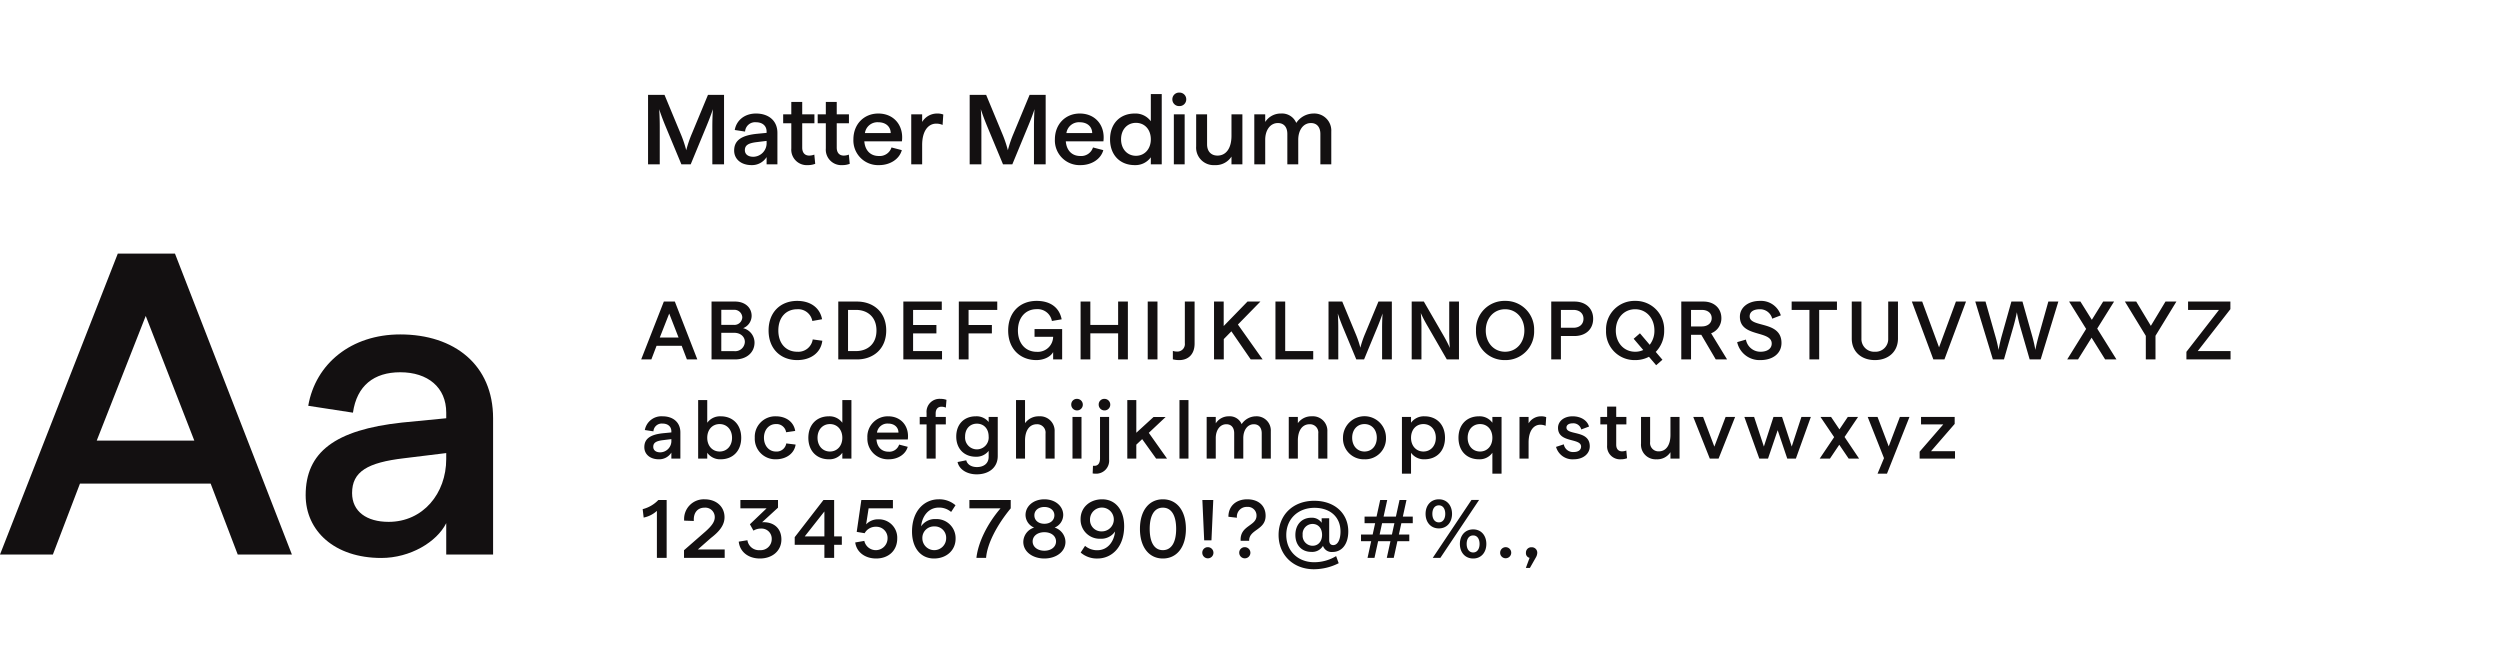
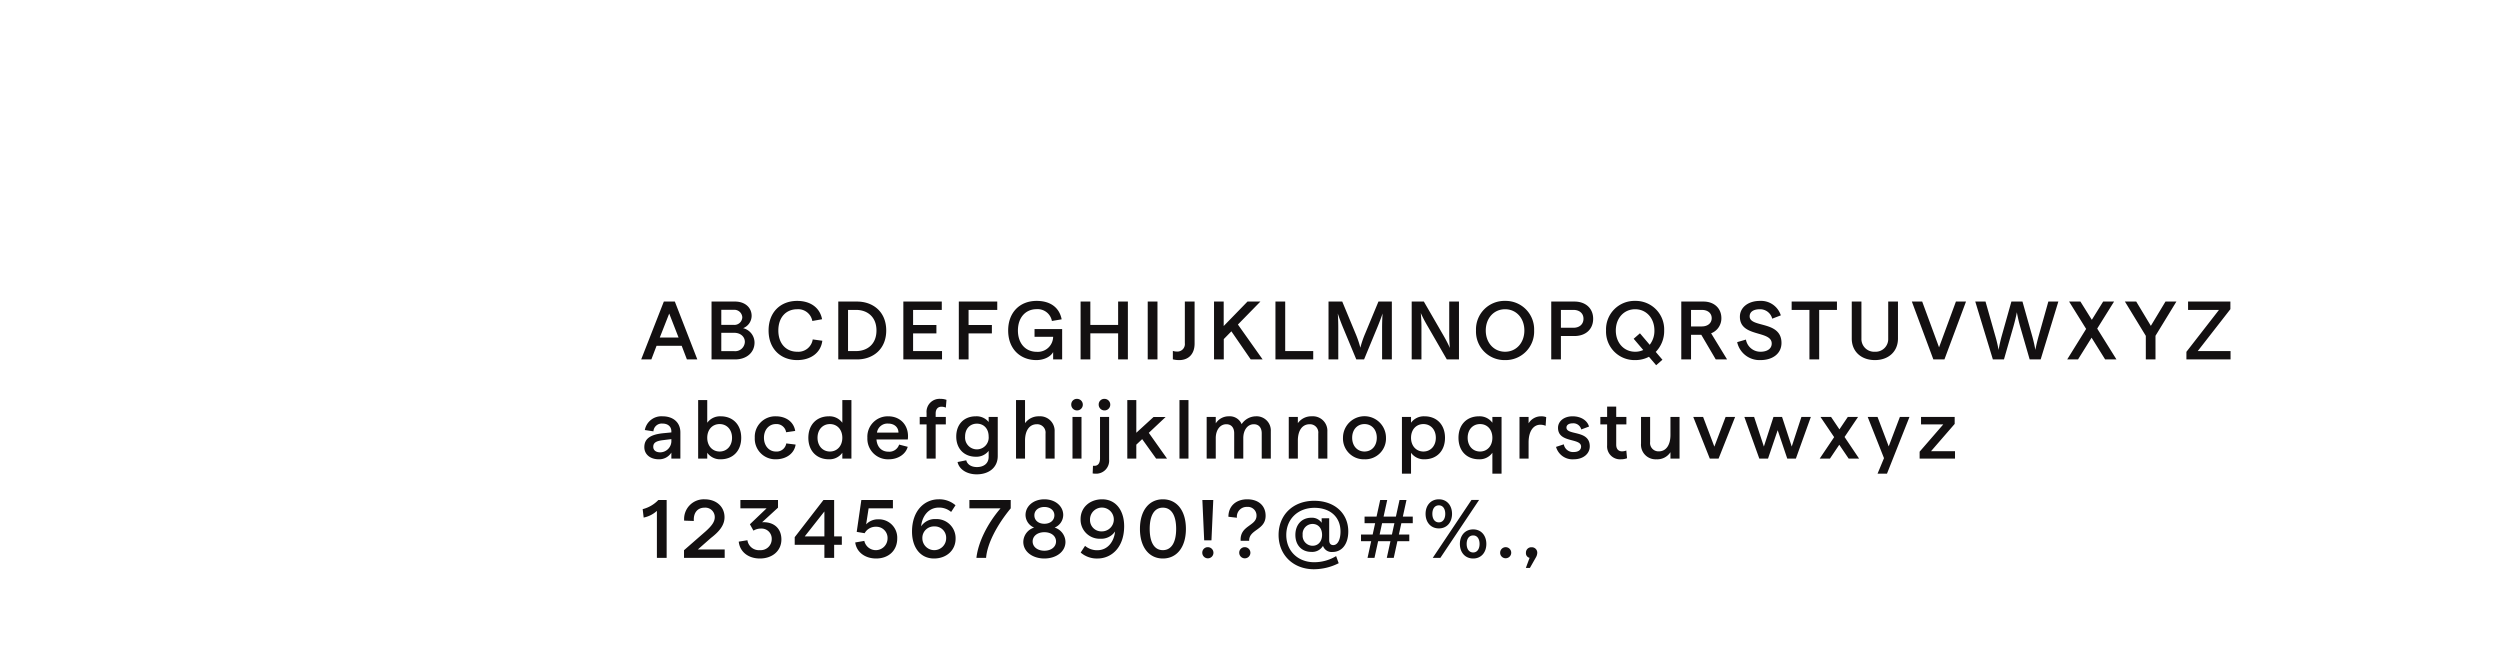
<svg xmlns="http://www.w3.org/2000/svg" width="756" height="200" viewBox="0 0 756 200">
  <defs>
    <style>
      .cls-1 {
        fill: #131011;
      }

      .cls-2 {
        fill: none;
      }
    </style>
  </defs>
  <g id="Verfwebwinkel_Matter_Medium" data-name="Verfwebwinkel Matter Medium" transform="translate(-245 -5526)">
    <g id="Group_4537" data-name="Group 4537" transform="translate(-0.13 -1.31)">
-       <path id="Path_6387" data-name="Path 6387" class="cls-1" d="M.13,0H16.12l8.19-21.45H63.83L72.02,0H88.4L53.04-91H35.75ZM29.38-34.45,44.2-72.15l14.69,37.7ZM115.44,1.04c8.71,0,16.77-4.81,19.63-10.53V0h14.17V-41.21c0-16.12-11.7-25.35-28.08-25.35-14.82,0-25.61,8.84-27.82,21.58l13.52,2.08c1.17-8.19,6.37-12.22,14.3-12.22,8.32,0,13.91,4.55,13.91,12.22v1.69l-13.39,1.3C101.4-37.7,92.56-30.94,92.56-17.94,92.56-7.15,101.27,1.04,115.44,1.04ZM106.6-18.59c0-6.5,4.68-9.23,15.73-10.53l12.74-1.56v1.82c0,10.4-7.02,18.98-17.42,18.98C111.02-9.88,106.6-13,106.6-18.59Z" transform="translate(245 5695)" />
      <path id="Path_6386" data-name="Path 6386" class="cls-1" d="M.025,0H3.1L4.675-4.125h7.6L13.85,0H17L10.2-17.5H6.875ZM5.65-6.625l2.85-7.25,2.825,7.25ZM21.3,0h7.125C31.875,0,34.3-2.075,34.3-5.1a4.513,4.513,0,0,0-3.45-4.35,4.043,4.043,0,0,0,2.575-3.7c0-2.6-2.075-4.35-5.025-4.35H21.3Zm2.95-2.5V-8.05h3.925c1.85,0,3.2,1.15,3.2,2.75a2.921,2.921,0,0,1-3.2,2.8Zm0-7.95V-15h3.725A2.4,2.4,0,0,1,30.6-12.725a2.38,2.38,0,0,1-2.625,2.275ZM47.2.2c4.2,0,7.175-2.3,7.6-5.85l-2.9-.4a4.4,4.4,0,0,1-4.7,3.725c-3.3,0-5.7-2.4-5.7-6.425s2.375-6.425,5.7-6.425a4.332,4.332,0,0,1,4.575,3.55l2.95-.525c-.65-3.5-3.525-5.55-7.525-5.55-4.975,0-8.65,3.35-8.65,8.95C38.55-3.125,42.275.2,47.2.2ZM59.625,0H65.3c4.8,0,8.825-3.075,8.825-8.75,0-5.7-4.025-8.75-8.825-8.75H59.625Zm2.95-2.525v-12.45h2.4c3.425,0,6.2,2.075,6.2,6.225s-2.775,6.225-6.2,6.225ZM79.3,0H91V-2.525H82.25v-5.35H89.3V-10.4H82.25v-4.575h8.675V-17.5H79.3ZM96.075,0h2.95V-7.875h7.05V-10.4h-7.05v-4.575H107.7V-17.5H96.075Zm23.45.2c2.3,0,4.3-1,5.075-2.425V0h2.725V-9.175h-8.35V-6.85H124.6a4.629,4.629,0,0,1-4.925,4.55c-3.425,0-5.725-2.525-5.725-6.45,0-3.875,2.275-6.45,5.675-6.45a4.389,4.389,0,0,1,4.6,3.575l2.95-.5c-.675-3.5-3.35-5.575-7.55-5.575C114.45-17.7,111-14.15,111-8.75,111-3.05,114.775.2,119.525.2ZM144.25,0h2.95V-17.5h-2.95v7.075h-8.4V-17.5H132.9V0h2.95V-7.9h8.4Zm8.95,0h2.95V-17.5H153.2Zm9.55.2c2.75,0,4.625-1.8,4.625-4.975V-17.5h-2.95V-4.925a2.266,2.266,0,0,1-2.3,2.55,4.338,4.338,0,0,1-1.325-.2v2.55A7.881,7.881,0,0,0,162.75.2Zm10.5-.2h2.95V-6.15l2.3-2.35L184.35,0h3.6l-7.475-10.55,6.8-6.95h-3.9l-7.2,7.4v-7.4H173.25Zm18.575,0H203.25V-2.525h-8.475V-17.5h-2.95Zm16.05,0h2.95V-9.375c0-2.75-.15-4.525-.15-4.525s.525,1.7,1.625,4.35L216.275,0h2.35l4-9.675c1.05-2.525,1.6-4.225,1.6-4.225s-.15,1.775-.15,4.625V0h2.95V-17.5h-4.05L218.95-7.8a29.9,29.9,0,0,0-1.45,4.25A30.937,30.937,0,0,0,216-7.925L212.025-17.5h-4.15Zm25.15,0h2.95V-9.5a44.7,44.7,0,0,0-.2-4.525,41.638,41.638,0,0,0,2.15,4.1L243.65,0h3.675V-17.5h-2.95V-8a44.7,44.7,0,0,0,.2,4.525,43.386,43.386,0,0,0-2.15-4.125L236.7-17.5h-3.675Zm28.25.2a8.614,8.614,0,0,0,8.775-8.95,8.614,8.614,0,0,0-8.775-8.95,8.6,8.6,0,0,0-8.8,8.95A8.6,8.6,0,0,0,261.275.2Zm-5.85-8.95c0-3.725,2.45-6.425,5.85-6.425S267.1-12.45,267.1-8.75s-2.425,6.425-5.825,6.425S255.425-5.025,255.425-8.75ZM275.225,0h2.925V-7.075h4.075c3.425,0,5.675-2.05,5.675-5.225,0-3.125-2.25-5.2-5.675-5.2h-7Zm2.925-9.575v-5.4h3.775c1.85,0,3.05,1.05,3.05,2.675,0,1.65-1.2,2.725-3.05,2.725ZM306.95,1.75,308.85.1l-2.025-2.375a9,9,0,0,0,2.55-6.475A8.614,8.614,0,0,0,300.6-17.7a8.6,8.6,0,0,0-8.8,8.95A8.6,8.6,0,0,0,300.6.2a8.805,8.805,0,0,0,4.175-1Zm-12.2-10.5c0-3.725,2.45-6.425,5.85-6.425s5.825,2.725,5.825,6.425A6.811,6.811,0,0,1,305-4.425L302.05-7.9l-1.9,1.65,2.9,3.4a5.668,5.668,0,0,1-2.45.525C297.2-2.325,294.75-5.025,294.75-8.75ZM314.55,0h2.95V-7.45h3.1L324.975,0H328.4l-4.825-7.9a4.842,4.842,0,0,0,3.1-4.575c0-3-2.2-5.025-5.425-5.025h-6.7Zm2.95-9.975v-5h3.25c1.825,0,3,1,3,2.5,0,1.475-1.175,2.5-3,2.5ZM338.5.2c3.75,0,6.35-2.025,6.35-5.175,0-6.85-9.625-4.5-9.625-8.05,0-1.35,1.125-2.15,3.1-2.15a3.779,3.779,0,0,1,3.725,2.85l2.6-1a6.281,6.281,0,0,0-6.325-4.375c-3.45,0-6.05,1.9-6.05,4.8,0,6.3,9.625,4.025,9.625,8.1,0,1.55-1.35,2.475-3.4,2.475A4.436,4.436,0,0,1,334.1-6l-2.65.775A6.914,6.914,0,0,0,338.5.2ZM353.3,0h2.95V-14.975h5.375V-17.5h-13.7v2.525H353.3Zm19.8.2c4.15,0,6.975-2.625,6.975-6.5V-17.5h-2.95V-6.3A3.819,3.819,0,0,1,373.1-2.325,3.846,3.846,0,0,1,369.025-6.3V-17.5H366.1V-6.3C366.1-2.425,368.925.2,373.1.2ZM390.775,0h3.35l6.525-17.5H397.6L392.5-3.65,387.4-17.5h-3.125Zm18,0h3.35l2.85-9.9c.75-2.625,1.05-4.375,1.05-4.375a43.1,43.1,0,0,0,1.05,4.5L419.9,0h3.325l5.35-17.5H425.55L422.675-7.275c-.75,2.65-1.05,4.4-1.05,4.4a44.2,44.2,0,0,0-1.05-4.525l-2.85-10.1h-3.35L411.5-7.275a44.937,44.937,0,0,0-1,4.4,40.294,40.294,0,0,0-1.075-4.5L406.55-17.5h-3.1Zm33.95,0h3.425l-5.825-9.325,5.1-8.175h-3.3L438.7-11.975,435.25-17.5h-3.425l5.15,8.275L431.25,0h3.275l4.1-6.575Zm12.3,0h2.925V-7.15l6.325-10.35h-3.3l-4.425,7.35-4.425-7.35H448.7l6.325,10.375ZM467.3,0h13.35V-2.525h-9.925L480.6-15.2v-2.3H467.8v2.525h9.35L467.3-2.3ZM5.375,30.2A4.332,4.332,0,0,0,9.15,28.175V30h2.725V22.075c0-3.1-2.25-4.875-5.4-4.875a5.1,5.1,0,0,0-5.35,4.15l2.6.4a2.519,2.519,0,0,1,2.75-2.35c1.6,0,2.675.875,2.675,2.35v.325l-2.575.25c-3.9.425-5.6,1.725-5.6,4.225C.975,28.625,2.65,30.2,5.375,30.2Zm-1.7-3.775c0-1.25.9-1.775,3.025-2.025l2.45-.3v.35A3.424,3.424,0,0,1,5.8,28.1C4.525,28.1,3.675,27.5,3.675,26.425ZM24.05,30.2c3.725,0,6.225-2.55,6.225-6.5s-2.5-6.5-6.225-6.5A4.775,4.775,0,0,0,20,19.15V12.3H17.25V30H20V28.225A4.763,4.763,0,0,0,24.05,30.2ZM20,23.7c0-2.475,1.55-4.15,3.75-4.15,2.175,0,3.75,1.675,3.75,4.15,0,2.45-1.575,4.15-3.75,4.15C21.55,27.85,20,26.125,20,23.7Zm20.725,6.5c3.25,0,5.625-1.825,6-4.45L43.9,25.4a2.941,2.941,0,0,1-3.175,2.45c-2.025,0-3.575-1.725-3.575-4.175,0-2.425,1.55-4.125,3.575-4.125a2.915,2.915,0,0,1,3.125,2.475l2.75-.4c-.45-2.775-2.8-4.425-5.875-4.425a6.192,6.192,0,0,0-6.35,6.475A6.22,6.22,0,0,0,40.725,30.2Zm16.075,0a4.763,4.763,0,0,0,4.05-1.975V30H63.6V12.3H60.85v6.85A4.775,4.775,0,0,0,56.8,17.2c-3.725,0-6.225,2.55-6.225,6.5S53.075,30.2,56.8,30.2Zm-3.45-6.5c0-2.475,1.575-4.15,3.75-4.15,2.2,0,3.75,1.675,3.75,4.15,0,2.425-1.55,4.15-3.75,4.15C54.925,27.85,53.35,26.15,53.35,23.7Zm21.575,6.5c2.7,0,5.075-1.475,5.7-3.775l-2.6-.675A3.105,3.105,0,0,1,74.8,27.9c-2.075,0-3.45-1.4-3.625-3.7H80.65c.5-3.9-1.95-7-5.95-7a6.168,6.168,0,0,0-6.275,6.5A6.221,6.221,0,0,0,74.925,30.2Zm-3.6-8.075A3.194,3.194,0,0,1,74.7,19.4c1.825,0,3.1,1.05,3.125,2.725Zm15-5.925v1.2H84.25v2.25h2.075V30h2.75V19.65H92.15V17.4H89.075V16.35c0-1.35.7-2.05,1.75-2.05a3.315,3.315,0,0,1,1.325.275l.2-2.35a5.22,5.22,0,0,0-1.85-.3A3.925,3.925,0,0,0,86.325,16.2Zm15.15,18.55c3.675,0,6.375-2.025,6.375-5.55V17.4H105.1v1.525a4.68,4.68,0,0,0-3.875-1.725c-3.575,0-5.925,2.4-5.925,6.125,0,3.675,2.375,6.1,5.925,6.1A4.68,4.68,0,0,0,105.1,27.65v1.8c0,2.05-1.525,3.1-3.55,3.1-1.65,0-2.9-.75-3.225-2.05l-2.625.525C96.15,33.225,98.5,34.75,101.475,34.75Zm-3.5-11.425c0-2.35,1.475-3.9,3.575-3.9,2.075,0,3.55,1.525,3.55,3.875a3.576,3.576,0,1,1-7.125.025ZM113.375,30H116.1V24.55c0-3.075,1.35-4.95,3.55-4.95a2.532,2.532,0,0,1,2.65,2.825V30h2.75V21.825a4.4,4.4,0,0,0-4.7-4.625,5.06,5.06,0,0,0-4.25,2.075V12.3h-2.725Zm17.075,0h2.725V17.4H130.45Zm-.375-16.375a1.751,1.751,0,1,0,1.75-1.7A1.683,1.683,0,0,0,130.075,13.625ZM137.35,34.55a3.934,3.934,0,0,0,4.175-4.3V17.4h-2.75V29.9c0,1.45-.575,2.275-1.7,2.275h-.425l-.1,2.3A4.766,4.766,0,0,0,137.35,34.55Zm1.025-20.925a1.751,1.751,0,1,0,1.75-1.7A1.683,1.683,0,0,0,138.375,13.625ZM155.75,30h3.3l-5.525-7.8,5.1-4.8h-3.65l-5.225,4.775V12.3h-2.725V30h2.725V25.775l1.775-1.675Zm7.05,0h2.725V12.3H162.8Zm23.1-12.8a5.256,5.256,0,0,0-4.3,2.375,3.873,3.873,0,0,0-3.825-2.375,4.641,4.641,0,0,0-4,2.125V17.4h-2.75V30h2.75V23.8c0-2.325,1.2-4.2,3.2-4.2,1.525,0,2.375,1.05,2.375,2.75V30h2.75V23.8c0-2.325,1.2-4.2,3.2-4.2,1.5,0,2.375,1.05,2.375,2.75V30h2.75V21.75A4.3,4.3,0,0,0,185.9,17.2ZM195.85,30h2.75V24.55c0-3.075,1.35-4.95,3.55-4.95a2.515,2.515,0,0,1,2.625,2.825V30h2.75V21.825A4.382,4.382,0,0,0,202.85,17.2a4.991,4.991,0,0,0-4.25,2.075V17.4h-2.75Zm22.9.2a6.269,6.269,0,0,0,6.5-6.525,6.5,6.5,0,0,0-13,0A6.283,6.283,0,0,0,218.75,30.2Zm-3.725-6.525c0-2.45,1.55-4.125,3.725-4.125,2.2,0,3.725,1.7,3.725,4.125,0,2.475-1.525,4.175-3.725,4.175C216.575,27.85,215.025,26.15,215.025,23.675Zm15.05,10.875h2.75V28.225a4.763,4.763,0,0,0,4.05,1.975c3.75,0,6.225-2.55,6.225-6.5s-2.475-6.5-6.225-6.5a4.775,4.775,0,0,0-4.05,1.95V17.4h-2.75Zm2.75-10.85c0-2.475,1.55-4.15,3.75-4.15,2.175,0,3.75,1.675,3.75,4.15,0,2.45-1.575,4.15-3.75,4.15C234.375,27.85,232.825,26.125,232.825,23.7Zm24.6,4.525V34.55H260.2V17.4h-2.775v1.75A4.728,4.728,0,0,0,253.4,17.2c-3.75,0-6.225,2.55-6.225,6.5s2.475,6.5,6.225,6.5A4.684,4.684,0,0,0,257.425,28.225ZM249.95,23.7c0-2.475,1.55-4.15,3.75-4.15s3.725,1.675,3.725,4.15c0,2.425-1.525,4.15-3.725,4.15S249.95,26.15,249.95,23.7ZM265.625,30h2.75V25.125c0-3.625,1.6-5.375,3.525-5.375a3.851,3.851,0,0,1,1.625.325l.175-2.625a4.154,4.154,0,0,0-1.525-.25,4.39,4.39,0,0,0-3.8,2.125V17.4h-2.75Zm16.4.2c2.825,0,4.85-1.625,4.85-3.925,0-5.05-7.05-3.2-7.05-5.675,0-.825.8-1.275,1.85-1.275a2.448,2.448,0,0,1,2.625,1.85l2.35-.875c-.525-1.875-2.475-3.1-4.975-3.1-2.65,0-4.4,1.55-4.4,3.475,0,4.7,6.975,2.975,6.975,5.675,0,1.05-.875,1.65-2.225,1.65a2.814,2.814,0,0,1-3-2.325l-2.35.775A5.173,5.173,0,0,0,282.025,30.2Zm14.275,0a5.056,5.056,0,0,0,1.85-.325l-.225-2.325a3.617,3.617,0,0,1-1.275.25c-1.075,0-1.775-.675-1.775-2.025V19.65h3.075V17.4h-3.075V14.275h-2.75V17.4h-2.05v2.25h2.05V26A3.9,3.9,0,0,0,296.3,30.2Zm10.75,0a4.735,4.735,0,0,0,4.225-2.15V30h2.75V17.4h-2.75v5.425c0,3.075-1.325,4.975-3.525,4.975a2.535,2.535,0,0,1-2.625-2.85V17.4h-2.75v8.05A4.416,4.416,0,0,0,307.05,30.2Zm16.125-.2h2.65l5-12.6H327.95l-3.4,8.975-3.4-8.975h-2.975Zm14.975,0h2.625l2.925-8.6,2.9,8.6h2.6l4.525-12.6h-2.85l-2.925,8.95-2.925-8.95h-2.6l-2.9,8.95-2.95-8.95h-2.95Zm27.025,0h3.15l-4.4-6.55L368,17.4h-3.1l-2.525,3.75L359.85,17.4h-3.2l4.125,6.1L356.4,30h3.1l2.825-4.2Zm8.725,4.55h2.85l6.8-17.15h-2.9l-3.375,8.9L373.9,17.4h-2.975l4.925,12.45ZM386.625,30h10.7V27.75h-7.25l7.15-8.25V17.4H387.05v2.25h6.725l-7.15,8.25ZM4.775,45.8V60h2.95V42.5h-2.5a9.858,9.858,0,0,1-4.75,2.775l.3,2.55A8.4,8.4,0,0,0,4.775,45.8Zm8.2,14.2h12.3V57.475H17.15L21.1,54c2.75-2.1,4.125-4.025,4.125-6.275,0-3.225-2.5-5.425-6.025-5.425a5.951,5.951,0,0,0-6.175,6.45l2.925.1c-.175-2.45,1.1-4.025,3.25-4.025a2.857,2.857,0,0,1,3.075,2.9c0,1.375-.95,2.65-2.8,4.3l-6.5,5.675Zm22.95.2c3.825,0,6.5-2.375,6.5-5.75,0-3.15-2.025-5.225-5.425-5.225a2.425,2.425,0,0,0-.425.025L41.4,44.825V42.5H30.025v2.525H37.95L32.9,49.85l1.075,1.925a4.271,4.271,0,0,1,2.3-.625,3.064,3.064,0,0,1,3.225,3.2,3.328,3.328,0,0,1-3.575,3.325,3.515,3.515,0,0,1-3.775-3l-2.625.425C29.85,58.175,32.4,60.2,35.925,60.2Zm19.5-.2h2.95V56.05H60.7V53.525H58.375V42.5H55.15l-8.7,11.25v2.3h8.975Zm-5.95-6.475,5.95-7.55v7.55Zm21.6,6.675c3.8,0,6.375-2.45,6.375-6.025a5.548,5.548,0,0,0-5.7-5.825,4.925,4.925,0,0,0-3.7,1.525l.75-4.85h7.35V42.5H66.6l-1.4,9.65,2.4.4a3.794,3.794,0,0,1,3.45-1.95,3.388,3.388,0,0,1,3.475,3.575,3.553,3.553,0,0,1-7.025.7l-2.75.475C65.15,58.275,67.7,60.2,71.075,60.2Zm17.5,0c3.775,0,6.525-2.5,6.525-5.975a5.765,5.765,0,0,0-6-5.95,5.043,5.043,0,0,0-4.425,2.2c.275-2.85,2.05-5.675,5.4-5.675a5.6,5.6,0,0,1,3.675,1.325L95.075,44.1a7.436,7.436,0,0,0-5.1-1.8c-4.175,0-8.05,3.3-8.05,9.775C81.925,56.825,84.425,60.2,88.575,60.2ZM85.05,54.075A3.48,3.48,0,0,1,88.675,50.5a3.426,3.426,0,0,1,3.575,3.575,3.6,3.6,0,1,1-7.2,0ZM101.4,60h2.925c.325-4.2,3.2-9.825,7.45-14.975V42.5h-12.5v2.525H108.7C104.675,49.7,101.925,55.325,101.4,60Zm20.55.2c3.5,0,6.375-2,6.375-5.025a4.631,4.631,0,0,0-3.275-4.325,4.176,4.176,0,0,0,2.6-3.8c0-2.65-2.35-4.75-5.7-4.75s-5.7,2.1-5.7,4.75a4.176,4.176,0,0,0,2.6,3.8,4.631,4.631,0,0,0-3.275,4.325C115.575,58.2,118.45,60.2,121.95,60.2Zm-3.55-5.15c0-1.65,1.475-2.8,3.55-2.8s3.525,1.15,3.525,2.8c0,1.625-1.45,2.8-3.525,2.8S118.4,56.675,118.4,55.05Zm.525-7.875c-.025-1.5,1.225-2.55,3.025-2.55s3.05,1.05,3.025,2.55-1.25,2.525-3.025,2.525S118.925,48.675,118.925,47.175Zm20.5-4.875c-3.775,0-6.525,2.5-6.525,5.975a5.765,5.765,0,0,0,6,5.95,5.043,5.043,0,0,0,4.425-2.2c-.275,2.85-2.05,5.675-5.4,5.675a5.6,5.6,0,0,1-3.675-1.325L132.925,58.4a7.436,7.436,0,0,0,5.1,1.8c4.175,0,8.05-3.3,8.05-9.775C146.075,45.675,143.575,42.3,139.425,42.3Zm-3.675,6.125A3.6,3.6,0,1,1,139.325,52,3.426,3.426,0,0,1,135.75,48.425ZM157.775,60.2c4.225,0,6.975-3.425,6.975-8.95,0-5.55-2.75-8.95-6.975-8.95-4.175,0-6.925,3.4-6.925,8.95C150.85,56.775,153.6,60.2,157.775,60.2ZM153.8,51.25c0-4.15,1.45-6.425,3.975-6.425,2.55,0,4.025,2.275,4.025,6.425s-1.475,6.425-4.025,6.425C155.25,57.675,153.8,55.4,153.8,51.25Zm16.475,3.45h2.2l.55-12.2h-3.3Zm-.575,3.75a1.688,1.688,0,1,0,1.675-1.675A1.644,1.644,0,0,0,169.7,58.45Zm11.6-3.6h2.575c-.075-3.5,4.975-3.175,4.975-7.575,0-3.1-2.225-4.975-5.55-4.975-3.45,0-5.7,2.1-5.7,5.275l2.575.3a2.951,2.951,0,0,1,3.1-3.275,2.6,2.6,0,0,1,2.825,2.65C186.1,50.45,181.025,50.15,181.3,54.85Zm-.425,3.6a1.688,1.688,0,1,0,1.675-1.675A1.644,1.644,0,0,0,180.875,58.45Zm22.6,5a16.74,16.74,0,0,0,7.475-1.825l-.775-2.15a12.71,12.71,0,0,1-6.65,1.85c-4.875,0-8.425-3.375-8.425-8.225s3.55-8.225,8.525-8.225c4.65,0,7.875,2.675,7.875,7.2,0,2.25-.775,4.075-2.2,4.075-.725,0-1.225-.45-1.225-1.525v-6.6H205.8V49.4a3.524,3.524,0,0,0-3.15-1.525c-2.825,0-4.8,2.05-4.8,5.2,0,3.1,1.925,5.125,4.825,5.125a3.769,3.769,0,0,0,3.525-1.825,2.752,2.752,0,0,0,2.875,1.85c2.925,0,4.775-2.475,4.775-6.2,0-5.45-4.1-9.275-10.3-9.275-6.425,0-10.775,4.3-10.775,10.325C192.775,59.15,197.225,63.45,203.475,63.45Zm-3.425-10.4a3.011,3.011,0,0,1,2.975-3.3c1.775,0,2.9,1.35,2.9,3.3,0,1.9-1.1,3.3-2.875,3.3A3.029,3.029,0,0,1,200.05,53.05ZM225.5,60h2.1l1.1-5.025h3.6V52.95h-3.15l.75-3.425h3.45v-2h-3l1.1-5.025h-2.1l-1.1,5.025h-3.725l1.1-5.025H223.5l-1.1,5.025h-3.625v2h3.2l-.75,3.425H217.7v2.025h3.075L219.675,60h2.1l1.1-5.025H226.6Zm-2.175-7.05.75-3.425H227.8l-.75,3.425ZM239.4,60h2.3l11.7-17.5h-2.3Zm-2.175-13.3c0,2.55,1.575,4.4,4.025,4.4,2.425,0,3.975-1.85,3.975-4.4s-1.55-4.4-3.975-4.4C238.8,42.3,237.225,44.15,237.225,46.7Zm2.05,0c0-1.55.725-2.575,1.975-2.575,1.2,0,1.925,1.025,1.925,2.575,0,1.525-.725,2.575-1.925,2.575C240,49.275,239.275,48.225,239.275,46.7Zm8.325,9.1c0,2.55,1.575,4.4,4.025,4.4,2.425,0,3.975-1.85,3.975-4.4s-1.55-4.4-3.975-4.4C249.175,51.4,247.6,53.25,247.6,55.8Zm2.05,0c0-1.55.725-2.575,1.975-2.575,1.2,0,1.925,1.025,1.925,2.575,0,1.525-.725,2.575-1.925,2.575C250.375,58.375,249.65,57.325,249.65,55.8Zm11.8,4.325a1.675,1.675,0,1,0-1.675-1.675A1.65,1.65,0,0,0,261.45,60.125ZM268.675,60l-1.125,3.05h1.225l1.775-3.125a2.993,2.993,0,0,0,.45-1.45,1.642,1.642,0,0,0-1.725-1.675,1.614,1.614,0,0,0-1.7,1.7A1.414,1.414,0,0,0,268.675,60Z" transform="translate(439 5636)" />
-       <path id="Path_6388" data-name="Path 6388" class="cls-1" d="M2.1,0H5.64V-11.25c0-3.3-.18-5.43-.18-5.43s.63,2.04,1.95,5.22L12.18,0H15l4.8-11.61c1.26-3.03,1.92-5.07,1.92-5.07s-.18,2.13-.18,5.55V0h3.54V-21H20.22L15.39-9.36a35.877,35.877,0,0,0-1.74,5.1,37.126,37.126,0,0,0-1.8-5.25L7.08-21H2.1ZM33.42.24a5.2,5.2,0,0,0,4.53-2.43V0h3.27V-9.51c0-3.72-2.7-5.85-6.48-5.85-3.42,0-5.91,2.04-6.42,4.98l3.12.48a3.023,3.023,0,0,1,3.3-2.82c1.92,0,3.21,1.05,3.21,2.82v.39l-3.09.3c-4.68.51-6.72,2.07-6.72,5.07C28.14-1.65,30.15.24,33.42.24ZM31.38-4.29c0-1.5,1.08-2.13,3.63-2.43l2.94-.36v.42a4.109,4.109,0,0,1-4.02,4.38C32.4-2.28,31.38-3,31.38-4.29ZM50.43.24a6.068,6.068,0,0,0,2.22-.39l-.27-2.79a4.341,4.341,0,0,1-1.53.3c-1.29,0-2.13-.81-2.13-2.43v-7.35h3.69v-2.7H48.72v-3.75h-3.3v3.75H42.96v2.7h2.46V-4.8A4.685,4.685,0,0,0,50.43.24Zm10.44,0a6.068,6.068,0,0,0,2.22-.39l-.27-2.79a4.341,4.341,0,0,1-1.53.3c-1.29,0-2.13-.81-2.13-2.43v-7.35h3.69v-2.7H59.16v-3.75h-3.3v3.75H53.4v2.7h2.46V-4.8A4.685,4.685,0,0,0,60.87.24ZM72,.24c3.24,0,6.09-1.77,6.84-4.53L75.72-5.1a3.726,3.726,0,0,1-3.87,2.58c-2.49,0-4.14-1.68-4.35-4.44H78.87c.6-4.68-2.34-8.4-7.14-8.4-4.35,0-7.53,3.24-7.53,7.8A7.465,7.465,0,0,0,72,.24ZM67.68-9.45a3.833,3.833,0,0,1,4.05-3.27c2.19,0,3.72,1.26,3.75,3.27ZM81.69,0h3.3V-5.85c0-4.35,1.92-6.45,4.23-6.45a4.622,4.622,0,0,1,1.95.39l.21-3.15a4.985,4.985,0,0,0-1.83-.3,5.268,5.268,0,0,0-4.56,2.55v-2.31h-3.3ZM99.36,0h3.54V-11.25c0-3.3-.18-5.43-.18-5.43s.63,2.04,1.95,5.22L109.44,0h2.82l4.8-11.61c1.26-3.03,1.92-5.07,1.92-5.07s-.18,2.13-.18,5.55V0h3.54V-21h-4.86L112.65-9.36a35.876,35.876,0,0,0-1.74,5.1,37.126,37.126,0,0,0-1.8-5.25L104.34-21H99.36Zm33.57.24c3.24,0,6.09-1.77,6.84-4.53l-3.12-.81a3.726,3.726,0,0,1-3.87,2.58c-2.49,0-4.14-1.68-4.35-4.44H139.8c.6-4.68-2.34-8.4-7.14-8.4-4.35,0-7.53,3.24-7.53,7.8A7.465,7.465,0,0,0,132.93.24Zm-4.32-9.69a3.833,3.833,0,0,1,4.05-3.27c2.19,0,3.72,1.26,3.75,3.27ZM149.28.24a5.715,5.715,0,0,0,4.86-2.37V0h3.3V-21.24h-3.3v8.22a5.731,5.731,0,0,0-4.86-2.34c-4.47,0-7.47,3.06-7.47,7.8S144.81.24,149.28.24Zm-4.14-7.8c0-2.97,1.89-4.98,4.5-4.98,2.64,0,4.5,2.01,4.5,4.98,0,2.91-1.86,4.98-4.5,4.98C147.03-2.58,145.14-4.62,145.14-7.56ZM161.1,0h3.27V-15.12H161.1Zm-.45-19.65a2.019,2.019,0,0,0,2.1,2.04,2.019,2.019,0,0,0,2.1-2.04,2.019,2.019,0,0,0-2.1-2.04A2.019,2.019,0,0,0,160.65-19.65ZM173.46.24a5.683,5.683,0,0,0,5.07-2.58V0h3.3V-15.12h-3.3v6.51c0,3.69-1.59,5.97-4.23,5.97-1.92,0-3.15-1.26-3.15-3.42v-9.06h-3.3v9.66A5.3,5.3,0,0,0,173.46.24Zm29.82-15.6a6.307,6.307,0,0,0-5.16,2.85,4.648,4.648,0,0,0-4.59-2.85,5.57,5.57,0,0,0-4.8,2.55v-2.31h-3.3V0h3.3V-7.44c0-2.79,1.44-5.04,3.84-5.04,1.83,0,2.85,1.26,2.85,3.3V0h3.3V-7.44c0-2.79,1.44-5.04,3.84-5.04,1.8,0,2.85,1.26,2.85,3.3V0h3.3V-9.9A5.157,5.157,0,0,0,203.28-15.36Z" transform="translate(439 5577)" />
    </g>
    <rect id="Rectangle_2759" data-name="Rectangle 2759" class="cls-2" width="756" height="200" transform="translate(245 5526)" />
  </g>
</svg>